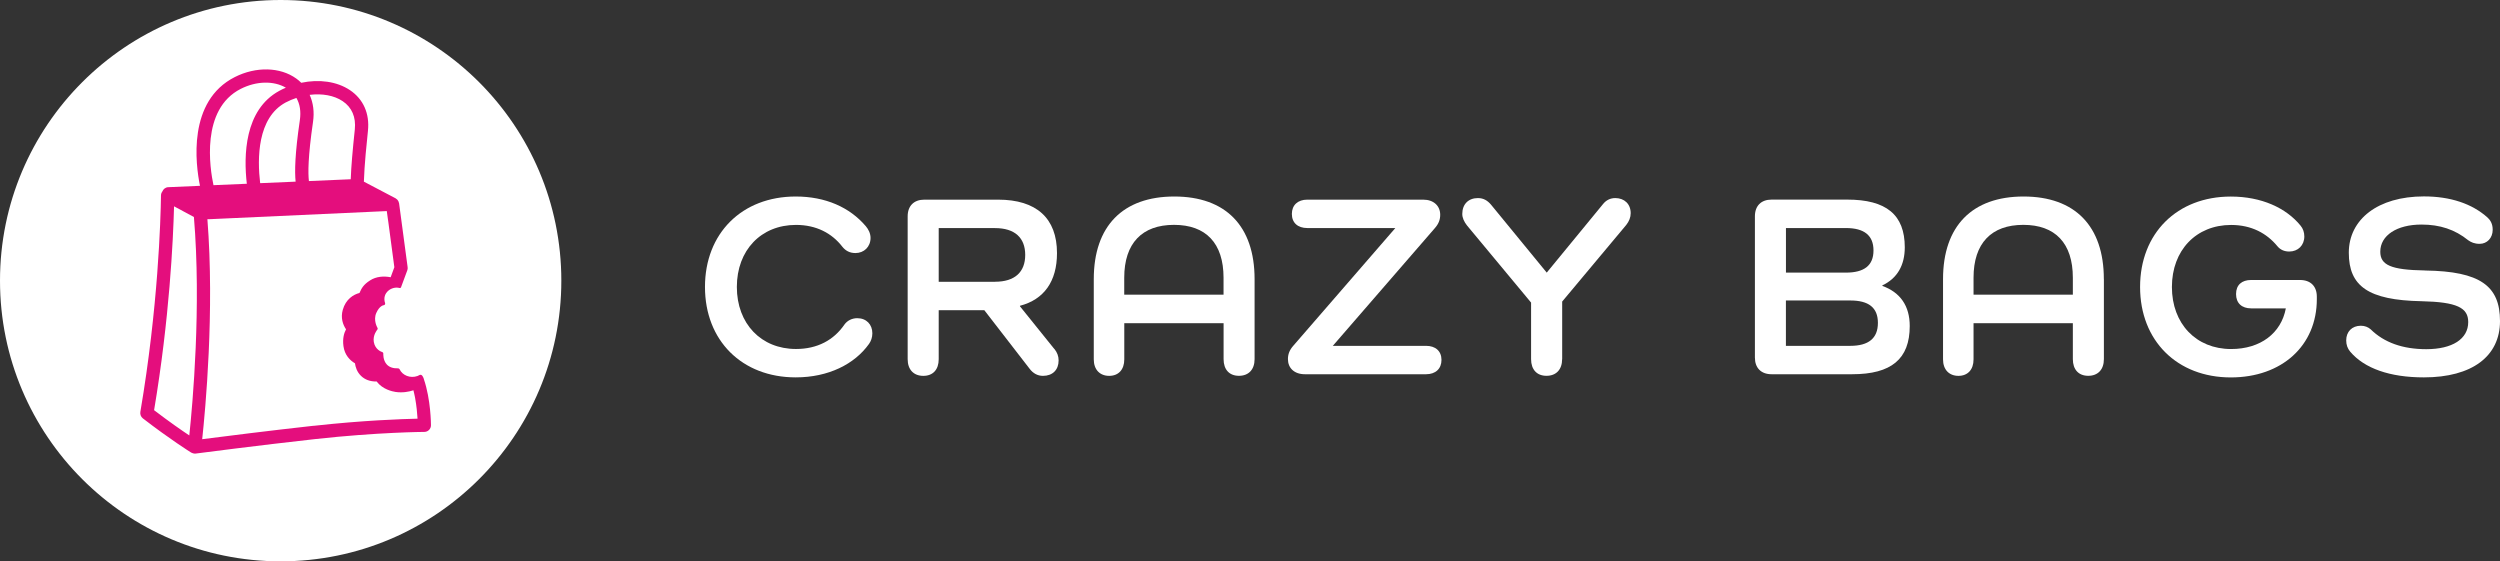
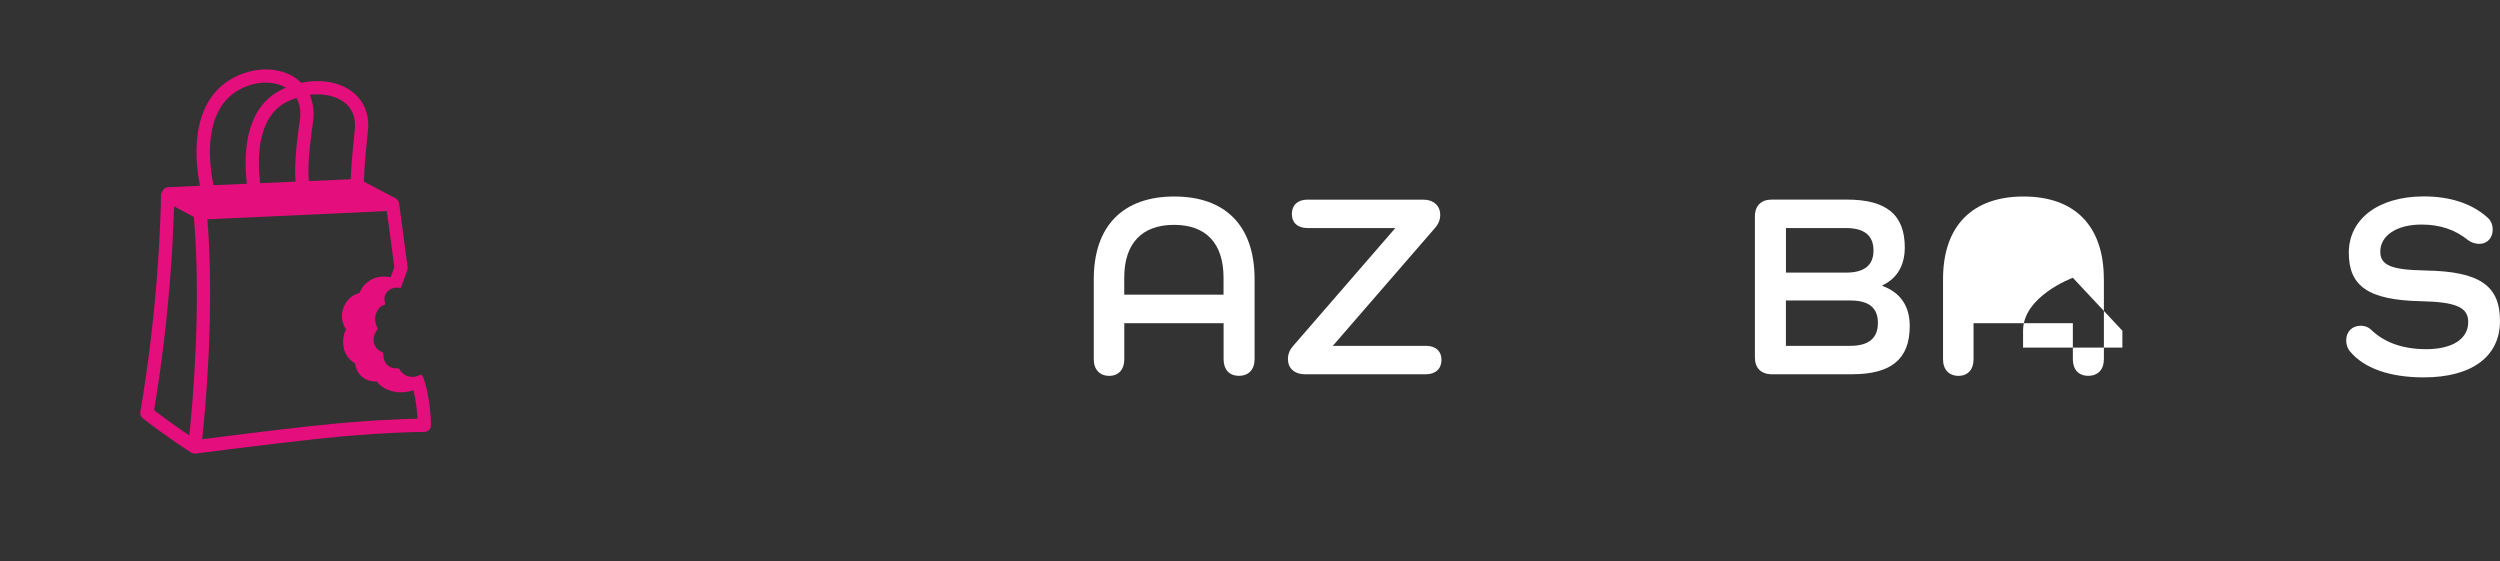
<svg xmlns="http://www.w3.org/2000/svg" id="Layer_2" data-name="Layer 2" viewBox="0 0 509.77 114.46">
  <rect x="0" y="0" width="509.77" height="114.46" fill="#333333" stroke="none" />
  <defs>
    <style> .cls-1 { fill: #e40e7d; } .cls-1, .cls-2 { stroke-width: 0px; } .cls-2 { fill: #fff; } </style>
  </defs>
  <g id="Layer_1-2" data-name="Layer 1">
-     <circle class="cls-2" cx="57.23" cy="57.23" r="57.23" />
    <path class="cls-1" d="M86.43,77.28c-.13-.39-.37-1-.84-.83-.13.05-.28.13-.46.22-1.46.53-3.07-.13-3.64-1.36-.05-.12-.17-.2-.31-.2h0c-1.01.03-1.78-.23-2.29-.77-.82-.87-.73-2.2-.73-2.21.01-.16-.09-.31-.24-.35-.06-.02-1.43-.44-1.7-2.06-.23-1.4.7-2.48.71-2.49.1-.11.11-.28.03-.4,0-.01-.9-1.49-.23-3.02.66-1.48,1.46-1.56,1.48-1.57.1,0,.19-.05.26-.13.06-.08.09-.19.06-.28-.73-2.17,1.4-3.52,2.91-3.11.09.02.25.06.34-.16l1.27-3.43c.08-.21.1-.43.07-.65l-1.74-13.01s-.02-.06-.03-.1c-.02-.12-.06-.23-.11-.33-.04-.07-.09-.13-.13-.2-.04-.06-.08-.11-.13-.16-.06-.06-.13-.11-.21-.16-.04-.02-.06-.06-.1-.08l-6.47-3.4c.1-3.41.59-8.1.83-10.36.37-3.52-.94-6.47-3.67-8.3-2.66-1.78-6.31-2.27-9.93-1.5-.31-.31-.65-.6-1.01-.86-3.29-2.37-8.21-2.49-12.53-.31-9.69,4.89-8.01,17.77-7.11,22.18l-6.48.28c-.54.02-1,.38-1.19.87-.17.23-.28.5-.28.79-.07,4.97-.58,22.86-4.21,44.17-.08.49.11.99.5,1.3,5.5,4.25,9.68,6.87,9.86,6.98.04.03.09.04.14.06.04.02.08.04.12.05.07.03.15.05.22.07.08.02.15.03.23.03h.18c.13-.02,12.8-1.67,24.34-2.95,12.83-1.42,22.32-1.47,22.32-1.47.74,0,1.35-.61,1.35-1.35,0-.21-.02-5.23-1.45-9.41v-.02h0ZM38.6,88.79c-1.62-1.08-4.19-2.86-7.18-5.15,3.14-18.7,3.89-34.69,4.07-41.57l4.05,2.18c1.53,18.26-.26,38.09-.94,44.54ZM63.14,19.34c2.52-.31,4.96.1,6.72,1.28,1.89,1.26,2.75,3.26,2.49,5.77-.45,4.28-.75,7.62-.83,10.16l-8.53.37c-.19-1.58-.2-4.94.83-12.01.31-2.08.05-3.96-.68-5.57ZM60.44,19.97c.72,1.24.96,2.77.7,4.55-1.01,6.85-1.07,10.5-.86,12.52l-7.23.31c-.6-5.01-.6-13.32,5.19-16.45.71-.38,1.45-.68,2.2-.93ZM49.11,18.11c3.19-1.61,6.7-1.67,9.18-.23-.45.19-.9.4-1.33.64-7.15,3.87-7.29,13.27-6.63,18.95l-6.8.29c-.72-3.37-2.66-15.48,5.58-19.65ZM63.91,86.82c-8.86.98-18.37,2.18-22.4,2.7-.09,0-.19.02-.28.04.64-5.93,2.54-26.11,1.06-44.86h.32l36.26-1.66.21,1.54.05.34.05.34,1.23,9.23-.75,2.04c-1.42-.27-2.95-.16-4.19.64-1.39.89-1.74,1.61-2.17,2.57-1.22.31-2.8,1.26-3.41,3.45-.46,1.64.03,3.02.67,3.96-.4.74-.74,1.86-.53,3.42.24,1.84,1.36,2.94,2.35,3.51.1.75.4,1.76,1.24,2.57.8.77,1.85,1.16,3.18,1.14,1.21,1.61,3.2,2.03,3.85,2.13,1.44.21,2.71-.03,3.65-.34.05.21.1.43.15.64.04.19.08.37.12.56.02.11.05.23.07.34.3,1.64.44,3.2.5,4.25-3.1.07-11.11.34-21.21,1.46h-.02,0Z" />
-     <path class="cls-2" d="M177.18,70.15c-2.92,4.09-8.24,6.8-14.93,6.8-10.95,0-18.5-7.49-18.5-18.44s7.55-18.44,18.5-18.44c6.06,0,11,2.18,14.3,6.06.53.64.96,1.44.96,2.39,0,1.81-1.33,3.08-3.08,3.08-1.17,0-2.02-.48-2.66-1.28-2.13-2.76-5.31-4.46-9.46-4.46-7.12,0-12.06,5.16-12.06,12.65s4.94,12.65,12.06,12.65c4.36,0,7.71-1.81,9.89-5,.58-.8,1.54-1.28,2.6-1.28,1.86,0,3.08,1.28,3.08,3.08,0,.85-.27,1.59-.69,2.18h-.01Z" />
-     <path class="cls-2" d="M215.01,71.16c.58.74.85,1.49.85,2.34,0,1.91-1.22,3.14-3.19,3.14-1.12,0-2.02-.53-2.71-1.43l-9.25-11.96h-9.3v9.99c0,2.13-1.17,3.4-3.14,3.4s-3.19-1.28-3.19-3.4v-29.13c0-2.13,1.28-3.4,3.4-3.4h15.04c7.81,0,12.01,3.77,12.01,10.9,0,5.79-2.66,9.46-7.55,10.74v.11l7.02,8.72v-.02h.01ZM202.89,57.45c4.04,0,6.16-1.97,6.16-5.47s-2.13-5.47-6.16-5.47h-11.48v10.95h11.48Z" />
    <path class="cls-2" d="M255.82,56.91v16.32c0,2.13-1.22,3.4-3.19,3.4s-3.13-1.28-3.13-3.4v-7.33h-20.25v7.39c0,2.07-1.17,3.35-3.08,3.35s-3.14-1.28-3.14-3.35v-16.37c0-10.84,5.95-16.85,16.42-16.85s16.37,6.01,16.37,16.85h0ZM249.49,56.64c0-7.07-3.61-10.79-10.1-10.79s-10.15,3.72-10.15,10.79v3.45h20.25v-3.45Z" />
    <path class="cls-2" d="M290.79,70.52c1.91,0,3.14,1.06,3.14,2.87s-1.22,2.92-3.14,2.92h-24.71c-2.18,0-3.46-1.28-3.46-3.08,0-1.01.32-1.86,1.12-2.76l20.78-23.97h-17.96c-1.91,0-3.14-1.06-3.14-2.87s1.22-2.92,3.14-2.92h23.65c2.13,0,3.46,1.28,3.46,3.08,0,1.01-.32,1.86-1.12,2.76l-20.78,23.97h19.03-.01Z" />
-     <path class="cls-2" d="M318.53,73.23c0,2.13-1.22,3.4-3.19,3.4s-3.14-1.28-3.14-3.4v-11.53l-13.07-15.73c-.58-.74-.96-1.54-.96-2.34,0-2.02,1.28-3.24,3.19-3.24,1.17,0,1.97.53,2.66,1.33l11.37,13.87,11.48-13.98c.64-.8,1.49-1.22,2.5-1.22,1.86,0,3.14,1.22,3.14,3.08,0,.85-.32,1.65-.9,2.39l-13.07,15.63v11.75h-.01Z" />
    <path class="cls-2" d="M383.83,58.3c3.67,1.33,5.58,4.09,5.58,8.18,0,6.7-3.72,9.83-11.75,9.83h-16.42c-2.13,0-3.4-1.28-3.4-3.4v-28.81c0-2.13,1.28-3.4,3.4-3.4h15.41c7.97,0,11.75,3.08,11.75,9.73,0,3.67-1.54,6.33-4.57,7.76v.11h0ZM376.39,55.59c3.72,0,5.63-1.44,5.63-4.52s-1.91-4.57-5.63-4.57h-12.22v9.09s12.22,0,12.22,0ZM377.29,70.52c3.72,0,5.63-1.54,5.63-4.68s-1.91-4.57-5.63-4.57h-13.13v9.25h13.13Z" />
-     <path class="cls-2" d="M429,56.91v16.32c0,2.13-1.22,3.4-3.19,3.4s-3.14-1.28-3.14-3.4v-7.33h-20.25v7.39c0,2.07-1.17,3.35-3.08,3.35s-3.14-1.28-3.14-3.35v-16.37c0-10.84,5.95-16.85,16.42-16.85s16.37,6.01,16.37,16.85h.01ZM422.67,56.64c0-7.07-3.61-10.79-10.1-10.79s-10.15,3.72-10.15,10.79v3.45h20.25v-3.45Z" />
-     <path class="cls-2" d="M472.42,61.01c0,9.46-7.12,15.95-17.54,15.95-10.95,0-18.5-7.49-18.5-18.44s7.55-18.44,18.5-18.44c6.22,0,11.27,2.29,14.24,5.95.48.58.75,1.33.75,2.18,0,1.81-1.28,3.08-3.08,3.08-1.01,0-1.81-.37-2.39-1.06-2.18-2.66-5.31-4.36-9.46-4.36-7.12,0-12.07,5.16-12.07,12.65s4.94,12.65,12.07,12.65c6.01,0,10.21-3.24,11.16-8.29h-7.07c-1.91,0-3.08-1.06-3.08-2.92s1.17-2.87,3.08-2.87h9.94c2.18,0,3.45,1.28,3.45,3.4v.53h0Z" />
+     <path class="cls-2" d="M429,56.91v16.32c0,2.13-1.22,3.4-3.19,3.4s-3.14-1.28-3.14-3.4v-7.33h-20.25v7.39c0,2.07-1.17,3.35-3.08,3.35s-3.14-1.28-3.14-3.35v-16.37c0-10.84,5.95-16.85,16.42-16.85s16.37,6.01,16.37,16.85h.01ZM422.67,56.64s-10.15,3.72-10.15,10.79v3.45h20.25v-3.45Z" />
    <path class="cls-2" d="M494.52,55.16c11.21.16,15.25,3.14,15.25,10.31s-5.69,11.48-15.52,11.48c-6.91,0-12.12-1.81-15.04-5.26-.53-.64-.8-1.38-.8-2.29,0-1.75,1.17-2.98,2.98-2.98.8,0,1.49.27,2.02.74,2.71,2.66,6.48,4.04,11.32,4.04,5.31,0,8.56-2.07,8.56-5.53,0-2.92-2.29-4.09-9.52-4.25-10.89-.21-14.83-3.08-14.83-9.89s5.95-11.48,15.31-11.48c5.42,0,9.83,1.49,12.97,4.3.58.53,1.06,1.28,1.06,2.5,0,1.7-1.17,2.87-2.66,2.87-1.06,0-1.75-.32-2.34-.74-2.71-2.18-5.74-3.19-9.52-3.19-5.05,0-8.4,2.23-8.4,5.53,0,2.71,2.13,3.72,9.14,3.83h.02Z" />
  </g>
</svg>